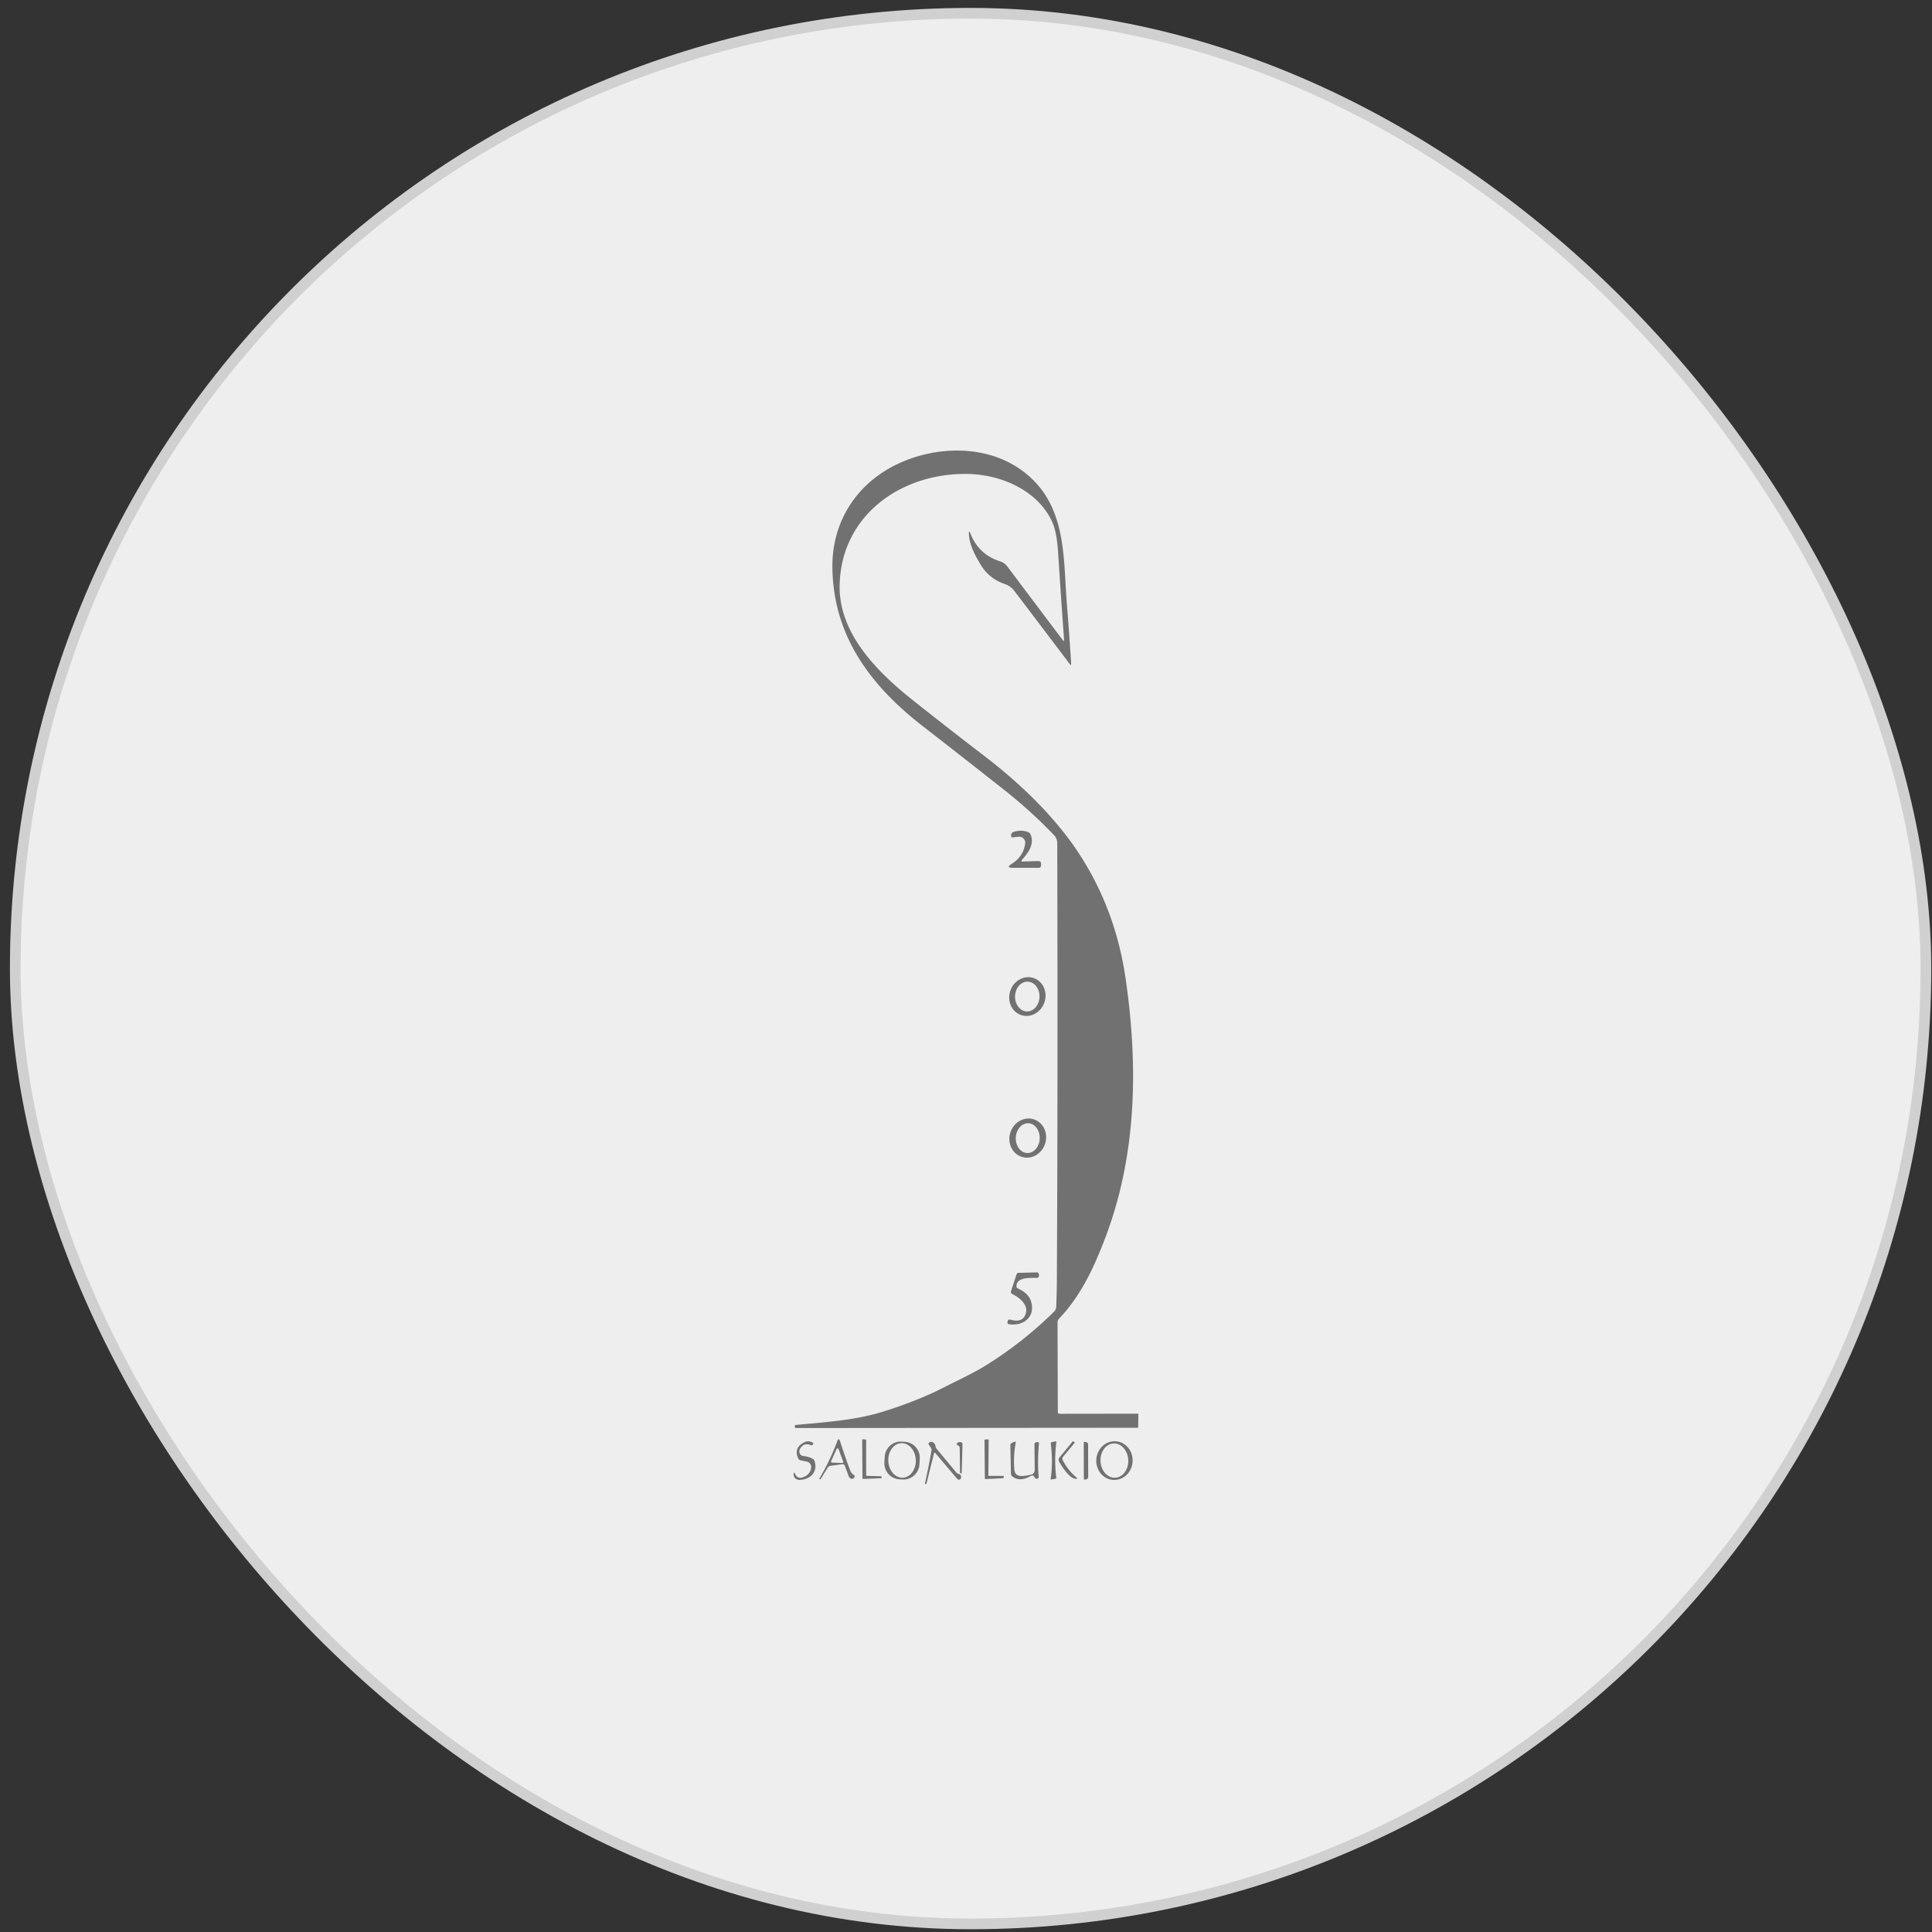
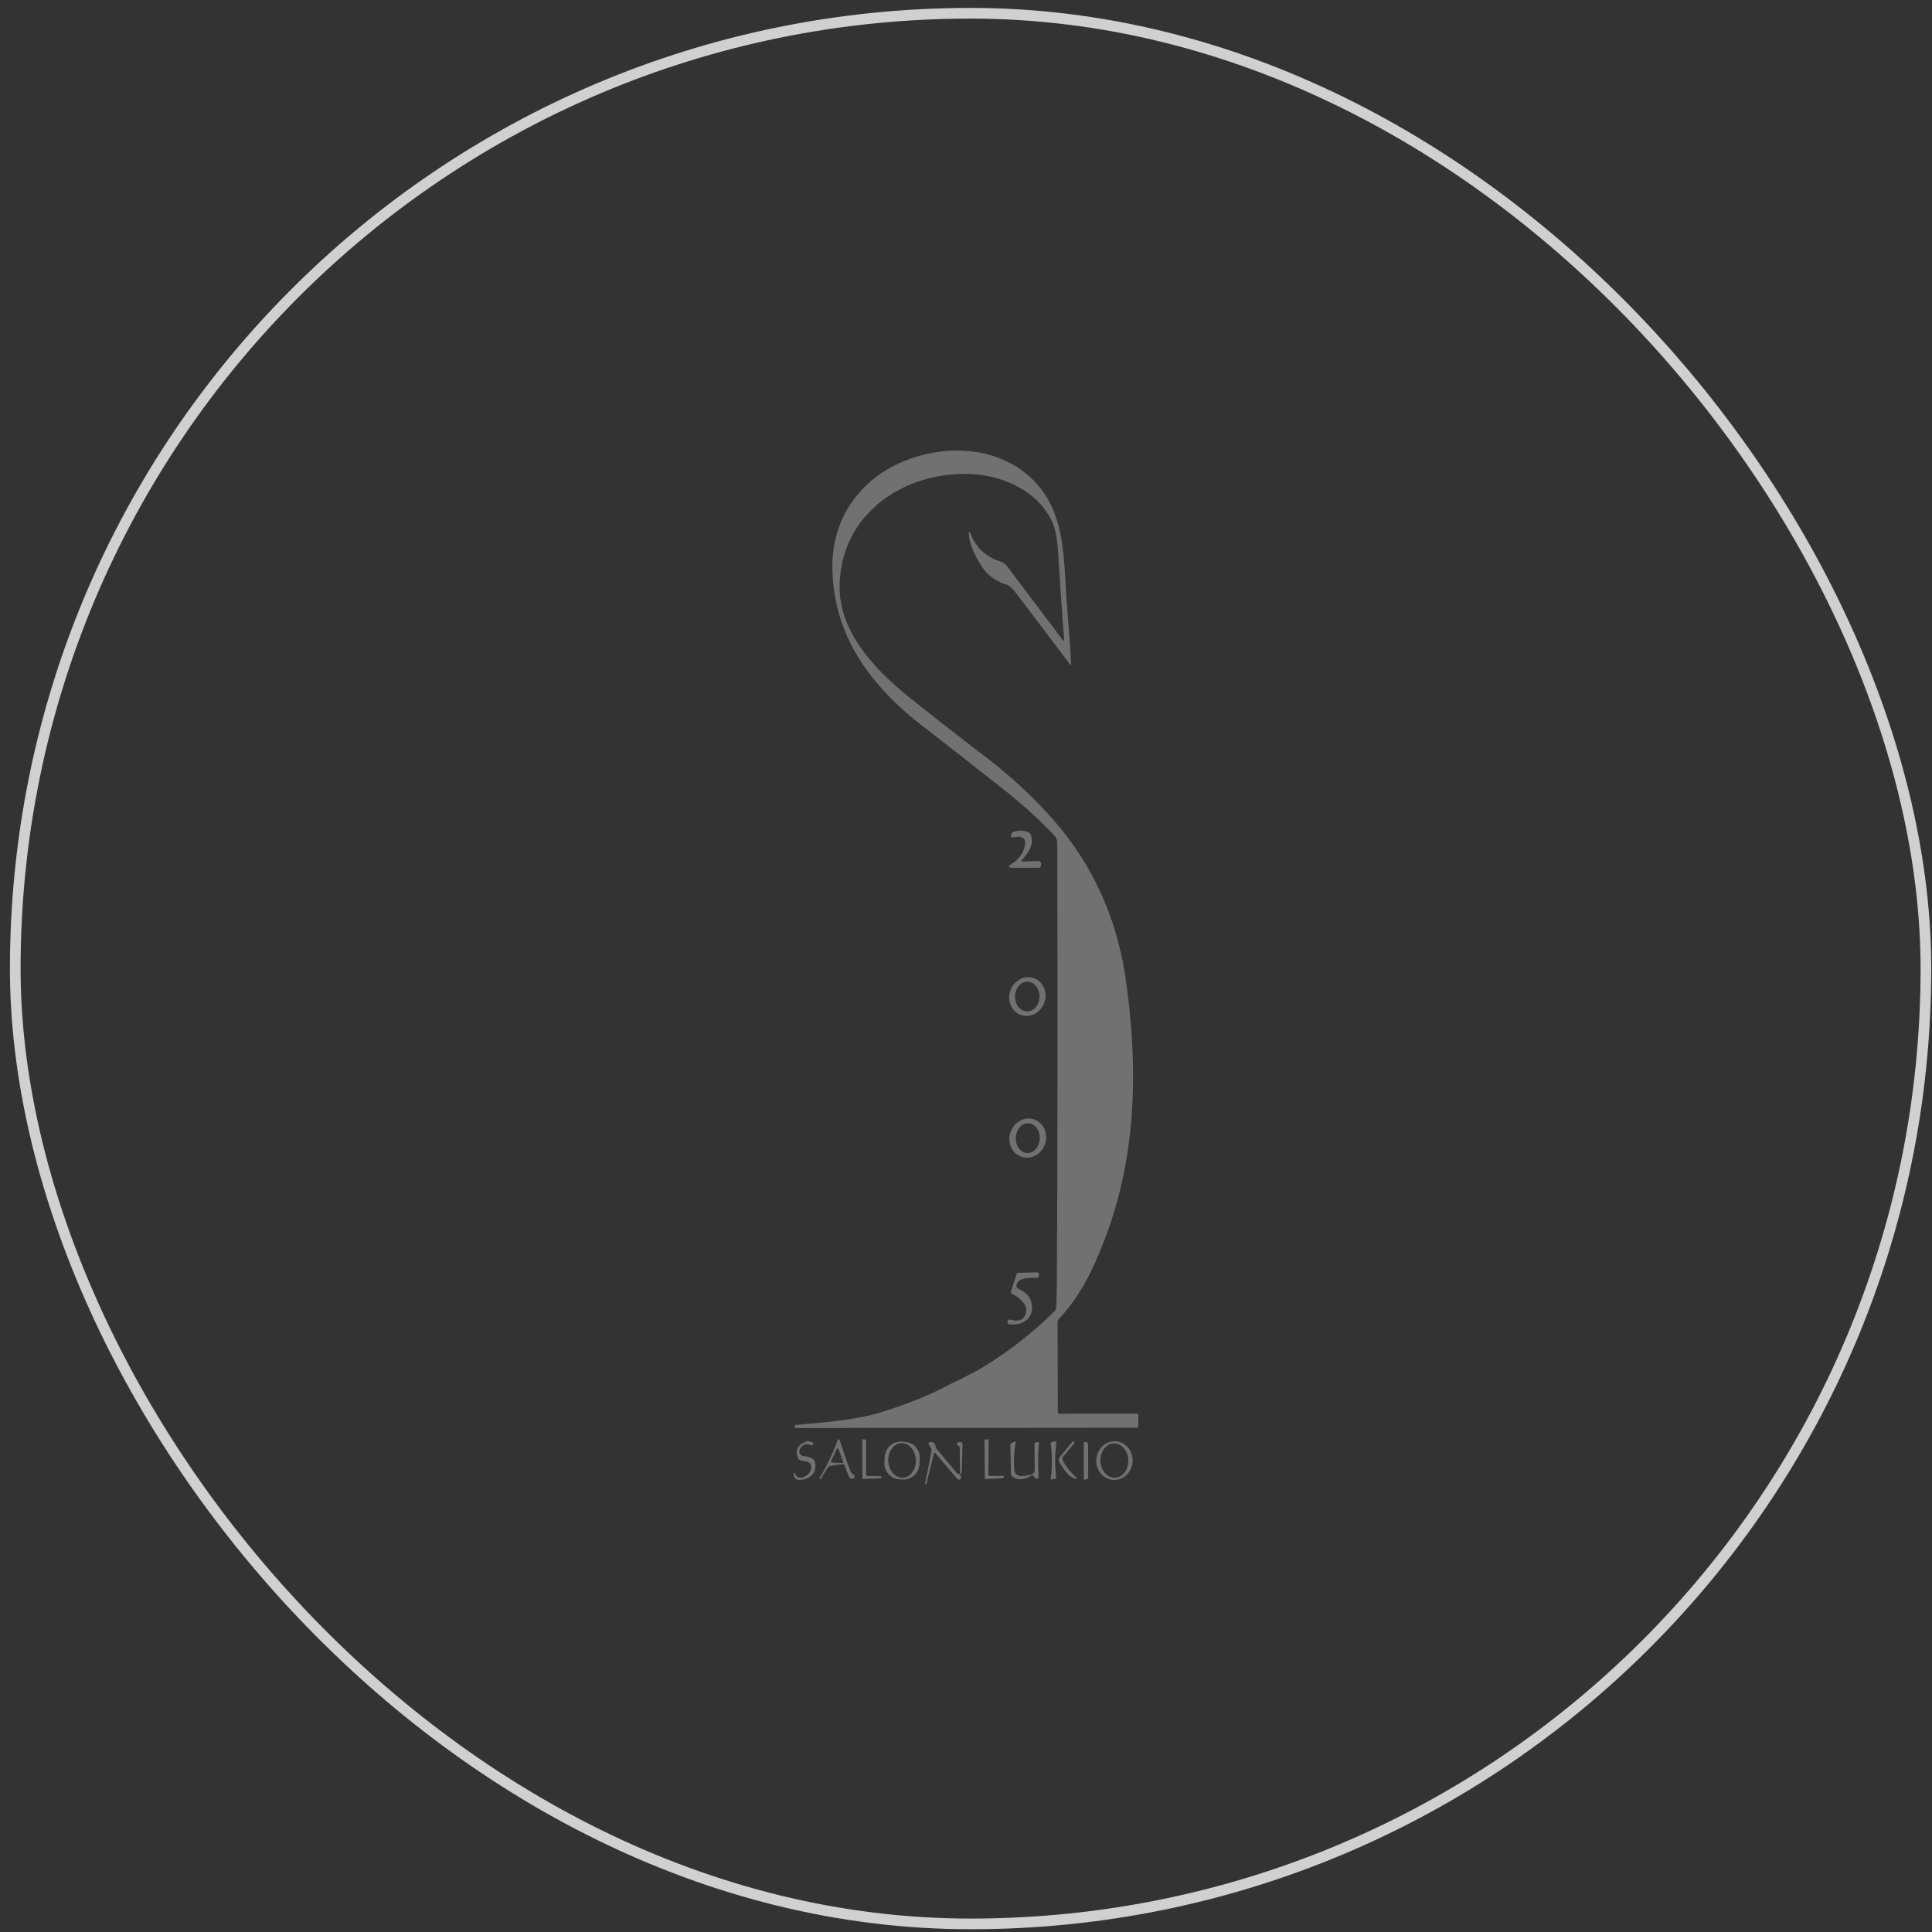
<svg xmlns="http://www.w3.org/2000/svg" width="181" height="181" fill="none">
  <rect width="100%" height="100%" fill="#333333" stroke="none" />
-   <rect x="1.43" y="1.242" width="179" height="179" rx="89.5" fill="#EEE" />
  <rect x="1.43" y="1.242" width="179" height="179" rx="89.5" stroke="#D0D0D0" />
  <path d="M99.559 59.959c.099.13.141.114.129-.05-.203-2.79-.392-5.54-.567-8.25-.08-1.243-.271-2.185-.574-2.827-1.372-2.915-4.777-4.37-7.861-4.43-6.219-.12-11.874 3.842-12.024 10.397-.104 4.56 3.56 8.178 6.853 10.795 2.162 1.72 4.42 3.48 6.773 5.283 3.18 2.434 6.39 5.491 8.63 8.833 2.383 3.558 3.895 7.55 4.537 11.977 1.211 8.345 1.03 16.746-2.021 24.577-1.069 2.743-2.229 5.174-4.217 7.28a.51.51 0 0 0-.14.358l.025 8.386a.171.171 0 0 0 .05.117c.031.03.073.047.117.047l7.337-.01c.027 0 .041.013.041.041l-.014 1.211a.066.066 0 0 1-.021.046.067.067 0 0 1-.047.02l-31.994.027c-.058 0-.09-.028-.098-.085l-.011-.085c-.007-.073.025-.113.098-.12 2.702-.252 5.56-.446 8.023-1.203 1.966-.602 4.056-1.389 5.912-2.349 1.313-.675 2.63-1.258 3.883-2.04a36.31 36.31 0 0 0 6.372-5.023.63.63 0 0 0 .2-.432 64.4 64.4 0 0 0 .062-2.423c.064-12.012.076-25.687.036-41.026a1.09 1.09 0 0 0-.317-.779 45.327 45.327 0 0 0-4.646-4.214c-2.49-1.967-5.038-3.961-7.643-5.983-4.95-3.842-8.335-8.452-8.458-14.744-.09-4.651 2.554-8.42 6.825-10.126 3.574-1.43 7.99-1.359 11.132 1.07 4.064 3.141 3.654 8.06 4.023 12.572.146 1.769.274 3.552.385 5.35.011.174-.035.192-.139.051a1915.214 1915.214 0 0 0-5.176-6.828 1.954 1.954 0 0 0-.958-.68 4.073 4.073 0 0 1-2.173-1.737c-.526-.873-1.056-1.843-1.127-2.836-.031-.4.029-.413.18-.04.513 1.26 1.439 2.104 2.779 2.529.253.08.469.24.648.478 1.668 2.22 3.393 4.512 5.176 6.875Z" fill="#717171" />
  <path d="M95.719 80.582a.08.08 0 0 0 .06.134l1.48-.047c.19-.005.28.086.273.274l-.003.131c-.005.151-.084.227-.235.227h-2.409c-.454 0-.49-.122-.107-.367.748-.474 1.17-1.115 1.266-1.925a.555.555 0 0 0-.607-.618l-.596.058a.103.103 0 0 1-.106-.062.103.103 0 0 1-.009-.042l.003-.09c0-.159.076-.264.227-.315.46-.151.908-.15 1.346.006a.431.431 0 0 1 .246.23c.399.907-.236 1.752-.829 2.406Zm-.059 14.512a1.624 1.624 0 0 1-.957-.892 1.911 1.911 0 0 1-.05-1.384c.077-.227.195-.438.346-.621.152-.183.335-.334.538-.444.203-.11.422-.178.646-.199.223-.021.446.005.656.076.424.144.768.465.957.892.189.427.207.924.05 1.384a1.964 1.964 0 0 1-.347.621 1.848 1.848 0 0 1-.537.444c-.203.11-.423.178-.646.199a1.574 1.574 0 0 1-.656-.076Zm.547-.338c.304.008.599-.132.82-.388a1.57 1.57 0 0 0 .36-.978 1.562 1.562 0 0 0-.312-.994 1.053 1.053 0 0 0-.8-.428c-.303-.008-.599.132-.82.388-.22.257-.35.608-.36.978-.008.37.104.727.312.994.209.267.496.42.8.428Zm-.492 13.622a1.649 1.649 0 0 1-.983-.888 1.923 1.923 0 0 1-.072-1.396c.151-.465.467-.856.88-1.087.41-.23.884-.28 1.316-.14.43.14.784.459.982.887.198.429.224.931.073 1.396a1.922 1.922 0 0 1-.88 1.087c-.412.23-.885.281-1.316.141Zm.514-.357a.928.928 0 0 0 .433-.089 1.14 1.14 0 0 0 .376-.287 1.46 1.46 0 0 0 .26-.442c.064-.167.1-.347.107-.53a1.584 1.584 0 0 0-.288-.999c-.2-.27-.479-.428-.776-.44a.94.94 0 0 0-.433.089 1.137 1.137 0 0 0-.376.288 1.45 1.45 0 0 0-.26.442c-.064.167-.1.347-.107.53-.015.369.089.728.288.998.2.27.479.428.776.44Zm-.856 12.694c.64.296 1.04.676 1.198 1.141.5 1.463-.659 2.433-2.078 2.196a.135.135 0 0 1-.11-.148l.011-.082c.024-.17.118-.232.282-.186.828.23 1.31-.004 1.45-.7.152-.771-.668-1.397-1.275-1.693-.13-.064-.171-.164-.126-.301l.506-1.542c.031-.098.099-.149.203-.153l1.681-.044c.135-.003.206.062.214.197l.002.101c.008.143-.06.215-.202.216-.61.011-1.873-.09-1.903.763a.23.23 0 0 0 .147.235Zm-14.167 17.551 1.32.035a.06.06 0 0 1 .037.013.06.06 0 0 1 .02.034l.014.071a.057.057 0 0 1 0 .025.052.052 0 0 1-.012.023.062.062 0 0 1-.02.017.071.071 0 0 1-.025.006l-1.68.068a.049.049 0 0 1-.023-.004.055.055 0 0 1-.02-.012.062.062 0 0 1-.018-.044l-.026-3.601c0-.009.002-.018.006-.025a.063.063 0 0 1 .037-.034.073.073 0 0 1 .026-.002l.251.031a.06.06 0 0 1 .052.06l.003 3.278a.06.06 0 0 0 .017.042.06.06 0 0 0 .04.019Zm11.436.001 1.362.005a.05.05 0 0 1 .037.02.04.04 0 0 1 .008.019.05.05 0 0 1-.002.022l-.038.123a.047.047 0 0 1-.016.023.053.053 0 0 1-.028.01l-1.651.079a.059.059 0 0 1-.019-.003.037.037 0 0 1-.016-.01.04.04 0 0 1-.01-.015.048.048 0 0 1-.005-.019l-.03-3.612a.048.048 0 0 1 .013-.035.046.046 0 0 1 .016-.01.04.04 0 0 1 .018-.004l.295-.008a.04.04 0 0 1 .019.002.075.075 0 0 1 .016.01c.004.005.008.01.01.016a.047.047 0 0 1 .005.018l-.03 3.323c0 .012.004.024.013.032.009.009.02.014.033.014ZM78.9 137.175l-1.11.156a.335.335 0 0 0-.238.156l-.662 1.069c-.02.031-.046.038-.077.019l-.06-.032-.002-.002v-.001l-.001-.002v-.001a21.053 21.053 0 0 0 1.68-3.497c.098-.274.19-.272.278.005.294.915.608 1.822.944 2.721a.794.794 0 0 0 .333.405.182.182 0 0 1 .022.292c-.098.086-.197.106-.295.06a.34.34 0 0 1-.186-.196l-.383-1.007c-.042-.113-.123-.161-.243-.145Zm-1.034-.287a.097.097 0 0 0 .005.092c.009.013.02.025.034.032.014.008.03.013.046.013l.949.033a.095.095 0 0 0 .098-.083.096.096 0 0 0-.005-.046l-.435-1.178a.094.094 0 0 0-.034-.043.088.088 0 0 0-.052-.017.09.09 0 0 0-.052.014.09.09 0 0 0-.037.04l-.517 1.143Zm-1.871.61a.519.519 0 0 0-.41-.566l-.556-.113a.332.332 0 0 1-.254-.202c-.29-.654-.106-1.149.552-1.485a.792.792 0 0 1 .85.049c.026.017.033.039.02.066l-.038.074a.15.15 0 0 1-.085.075.157.157 0 0 1-.115-.004c-.454-.19-.797-.06-1.028.388a.437.437 0 0 0 .149.563.43.43 0 0 0 .198.069c.306.027.592.112.856.254a.347.347 0 0 1 .172.203c.364 1.083-.465 1.783-1.446 1.774-.282-.002-.536-.262-.506-.538.016-.181.062-.188.137-.022.146.326.384.433.716.32.472-.163.735-.464.788-.905Zm10.14-.295a1.5 1.5 0 0 1-1.593 1.404l-.284-.018a1.489 1.489 0 0 1-1.031-.505 1.5 1.5 0 0 1-.373-1.087l.034-.535a1.51 1.51 0 0 1 .506-1.032 1.487 1.487 0 0 1 1.087-.372l.283.018a1.489 1.489 0 0 1 1.032.505 1.502 1.502 0 0 1 .373 1.087l-.034.535Zm-1.55 1.235c.341-.016.66-.202.887-.516a1.85 1.85 0 0 0 .323-1.161 1.98 1.98 0 0 0-.127-.614 1.694 1.694 0 0 0-.303-.512 1.322 1.322 0 0 0-.434-.331 1.063 1.063 0 0 0-.498-.1c-.342.016-.66.202-.888.517a1.849 1.849 0 0 0-.323 1.161c.01.212.053.421.127.614a1.7 1.7 0 0 0 .304.512c.127.144.274.257.434.331.16.073.33.107.498.099Zm12.352-.016c-.082-.188-.212-.233-.388-.134-.691.383-1.257.395-1.699.038a.362.362 0 0 1-.142-.29l-.052-2.655a.158.158 0 0 1 .066-.139.904.904 0 0 1 .34-.173c.08-.021.112.009.097.091-.156.827-.2 1.66-.13 2.499.034.421.263.627.686.618.275-.006.566-.047.872-.123.237-.06.354-.212.35-.457l-.022-2.387c-.002-.104.048-.166.15-.186l.104-.019c.123-.024.178.026.167.15a17.974 17.974 0 0 0-.03 3.082c.011.14-.054.207-.194.2a.187.187 0 0 1-.175-.115Zm1.502-3.198c-.007-.058.018-.095.076-.109l.364-.08c.066-.014.094.011.085.077a13.454 13.454 0 0 0-.008 3.328c.005.054-.019.086-.071.095l-.4.071c-.042.008-.06-.01-.054-.051.155-1.047.157-2.157.008-3.331Zm1.128 1.585a5.262 5.262 0 0 0 1.226 1.561c.175.15.148.205-.08.164-.569-.101-1.195-1.096-1.47-1.561a.362.362 0 0 1 .032-.448l1.2-1.461c.033-.04.07-.043.11-.011l.06.052c.036.028.04.06.011.096l-1.053 1.263a.292.292 0 0 0-.035.345Zm4.695 1.834a1.654 1.654 0 0 1-1.158-.626 1.88 1.88 0 0 1-.395-1.318c.039-.479.255-.924.601-1.238a1.648 1.648 0 0 1 1.243-.432c.45.036.867.261 1.158.625.291.365.433.839.395 1.318-.039.48-.255.925-.601 1.238a1.654 1.654 0 0 1-1.243.433Zm.213-.201c.345-.016.668-.2.898-.512.23-.313.349-.727.329-1.153a1.82 1.82 0 0 0-.432-1.119c-.258-.29-.596-.444-.941-.429-.345.016-.668.2-.898.513-.23.312-.349.727-.329 1.153.019.426.175.828.432 1.118.258.29.596.445.941.429Zm-16.853-2.319a.073.073 0 0 0-.03-.02.075.075 0 0 0-.037-.001.075.075 0 0 0-.032.017.072.072 0 0 0-.019.032l-.708 2.844c-.009.032-.03.045-.063.038l-.08-.022c-.003 0-.005-.002-.005-.005.234-1.038.44-2.074.618-3.11a.34.34 0 0 0-.052-.254l-.188-.284c-.058-.09-.044-.164.044-.224.113-.077.233-.074.36.008a.459.459 0 0 1 .214.358c.009.08.041.156.093.219l1.84 2.215a.42.42 0 0 0 .222.142c.176.047.257.165.243.353a.212.212 0 0 1-.266.185.212.212 0 0 1-.103-.065l-2.051-2.426Zm2.138-.699a.205.205 0 0 1-.102-.087c-.043-.07-.03-.125.038-.167a.464.464 0 0 1 .293-.066c.124.015.185.084.183.208l-.073 2.683c0 .005-.002.01-.004.015a.034.034 0 0 1-.023.019.026.026 0 0 1-.014.001l-.072-.003c-.03-.003-.046-.02-.046-.049l-.028-2.316a.241.241 0 0 0-.153-.238Zm11.771-.286c0-.014.006-.027.015-.037a.051.051 0 0 1 .037-.015h.071c.038 0 .075.006.11.017a.305.305 0 0 1 .093.049.233.233 0 0 1 .063.074.192.192 0 0 1 .021.087l.006 3.073c0 .061-.03.118-.084.161a.333.333 0 0 1-.203.066h-.071a.051.051 0 0 1-.052-.052l-.006-3.423Z" fill="#717171" />
</svg>